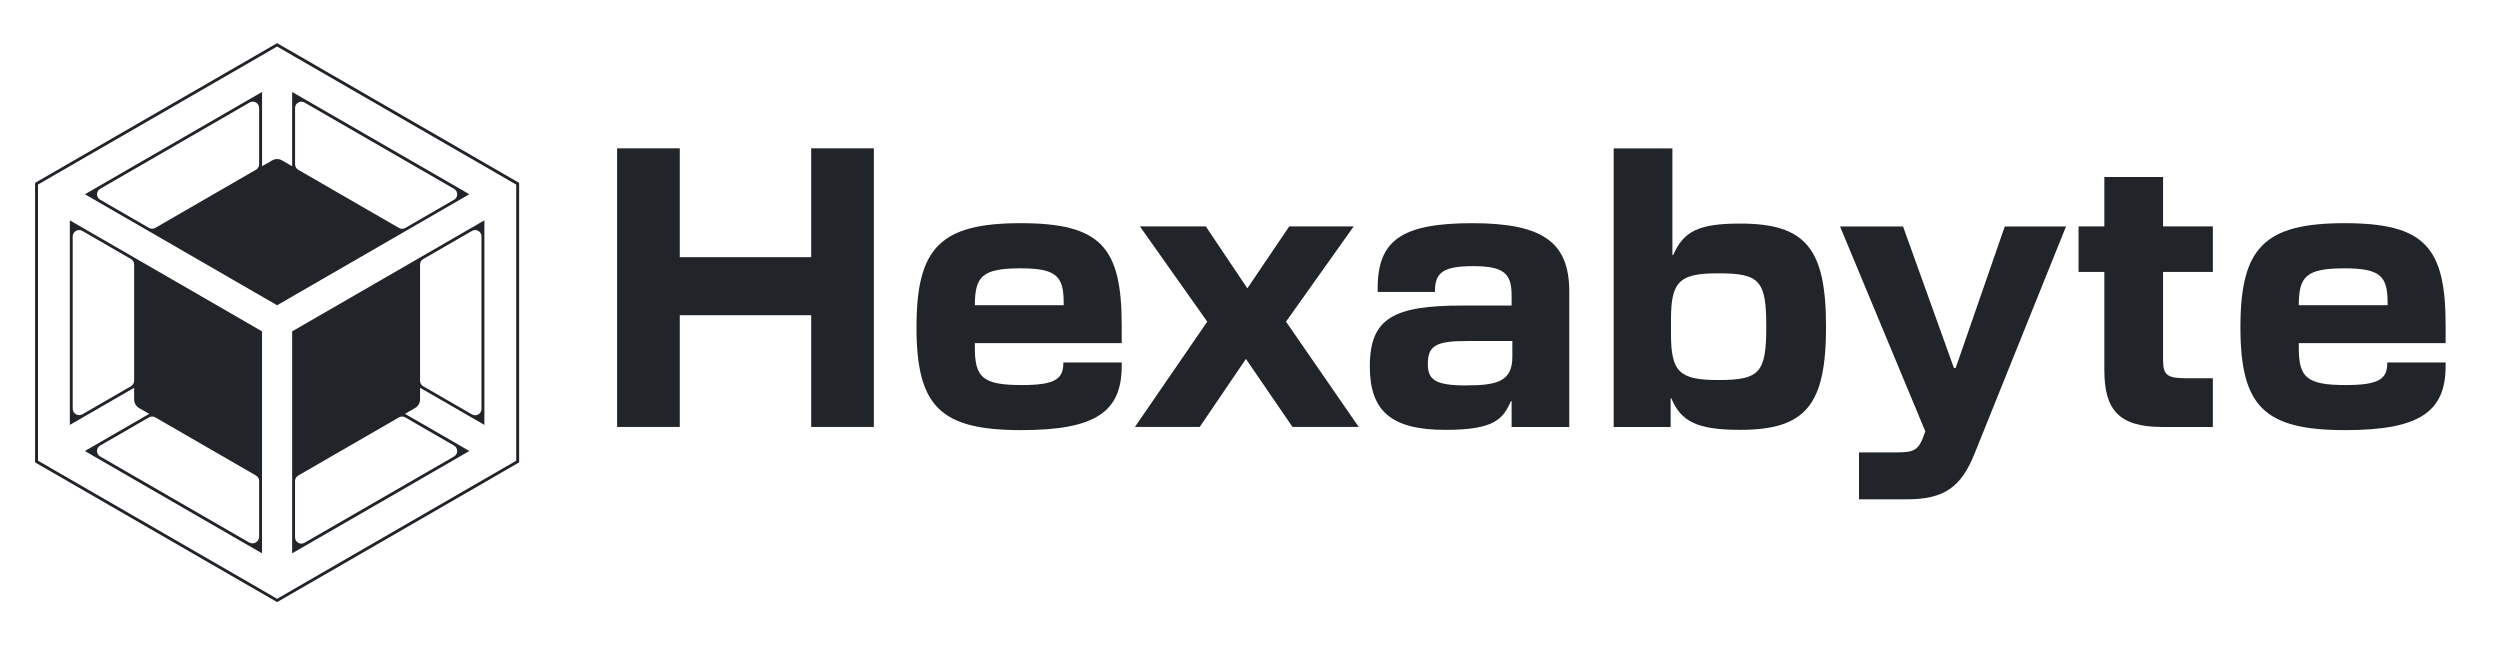
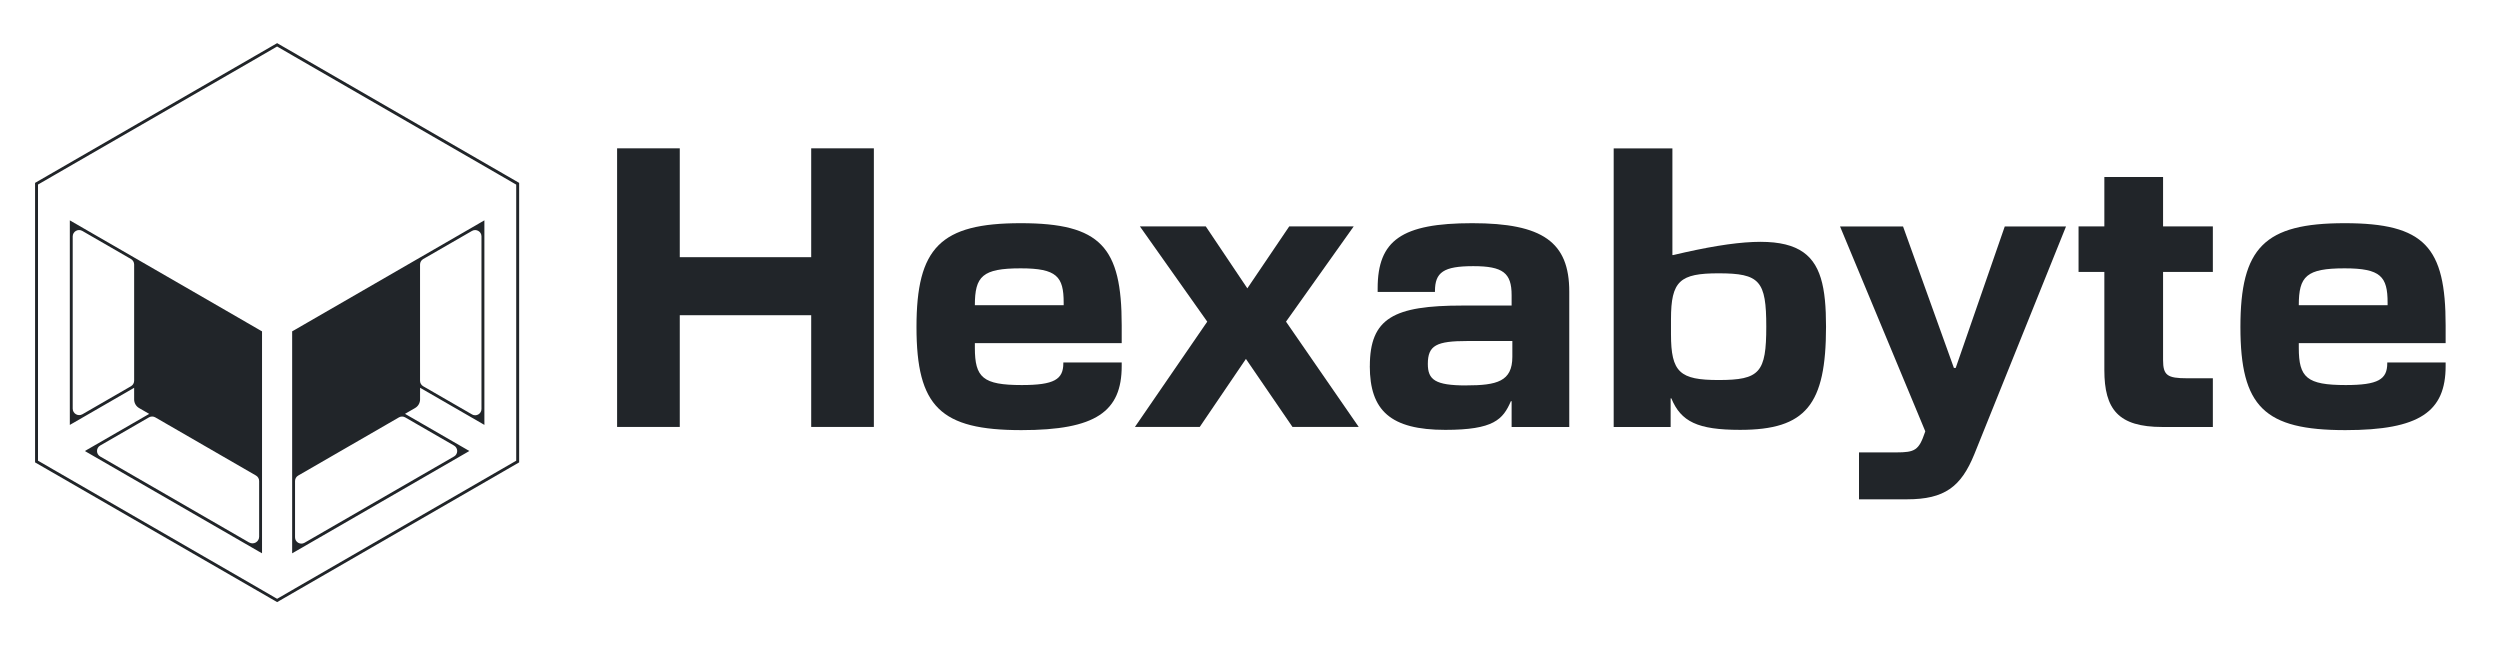
<svg xmlns="http://www.w3.org/2000/svg" width="927" height="240" viewBox="0 0 927 240" fill="none">
  <path d="M102.76 16L13 67.81V171.45L102.76 223.26L192.5 171.45V67.81L102.76 16ZM191.42 170.83H191.41L190.88 171.14H190.87L185.85 174.04L184.76 174.67L109.41 218.18L108.33 218.81L103.29 221.73H103.28L102.76 222.03H102.75L102.2 221.72L97.17 218.8L96.09 218.17L20.75 174.67L19.67 174.05L14.63 171.13H14.62L14.09 170.82V68.43L14.62 68.12H14.63L19.68 65.2L20.75 64.58L96.08 21.11L97.16 20.48L102.19 17.56L102.74 17.25H102.75L103.27 17.54L103.28 17.55L108.32 20.47L109.4 21.1L184.75 64.6L185.83 65.22L190.86 68.14H190.87L191.4 68.45H191.41V170.84L191.42 170.83Z" fill="#212529" />
  <path d="M179.61 156.31V157.57H179.62V156.32H179.61V156.31Z" fill="#212529" />
  <path d="M178.54 82.33H178.53L155.76 95.48L115 119.02L113.91 119.65L109.41 122.25L108.87 122.56L108.33 122.86V205.17L109.4 204.55H109.41L172.95 167.86L174.03 167.23L172.95 166.6L150.18 153.45L153.92 151.29C155.06 150.63 155.76 149.42 155.76 148.1V143.78L178.53 156.92L178.54 156.93L179.61 157.55V81.7L178.54 82.32V82.33ZM168.36 169.26L112.91 201.26C111.35 202.16 109.4 201.03 109.4 199.24V178.36C109.4 177.52 109.85 176.75 110.57 176.34L147.92 154.77C148.64 154.35 149.53 154.35 150.26 154.77L168.36 165.22C169.92 166.12 169.92 168.37 168.36 169.27V169.26ZM175.02 153.66L156.92 143.22C156.2 142.8 155.75 142.03 155.75 141.2V98.08C155.75 97.24 156.2 96.47 156.92 96.06L175.02 85.62C176.58 84.72 178.53 85.85 178.53 87.64V151.65C178.53 153.45 176.58 154.57 175.02 153.67V153.66Z" fill="#212529" />
  <path d="M191.42 170.21V170.83H191.41V170.2L191.42 170.21Z" fill="#212529" />
  <path d="M191.42 68.44V69.05L191.41 69.06V68.44H191.42Z" fill="#212529" />
  <path d="M103.27 17.54V17.55L102.76 17.25L103.27 17.54Z" fill="#212529" />
  <path d="M103.27 221.73V221.74L102.76 222.03L103.27 221.73Z" fill="#212529" />
  <path d="M96.62 122.559L96.08 122.249L91.58 119.649L90.5 119.019L49.74 95.479L26.96 82.329L25.89 81.709V156.319V157.559L26.96 156.939H26.97L49.74 143.789V148.109C49.74 149.429 50.44 150.649 51.58 151.309L55.32 153.469L32.55 166.609H32.54L31.47 167.239L32.54 167.869H32.55L96.07 204.549H96.08L97.15 205.149L97.16 205.159V122.869L96.62 122.569V122.559ZM49.74 141.189C49.74 142.019 49.29 142.799 48.57 143.209L30.57 153.599C28.97 154.529 26.96 153.369 26.96 151.519V87.669C26.96 85.849 28.93 84.709 30.51 85.619L48.57 96.049C49.29 96.469 49.74 97.239 49.74 98.069V141.189ZM92.37 201.149L37.14 169.259C35.58 168.359 35.58 166.109 37.14 165.209L55.24 154.759C55.96 154.339 56.86 154.339 57.58 154.759L94.92 176.329C95.64 176.749 96.09 177.519 96.09 178.349V198.999C96.09 200.909 94.03 202.099 92.38 201.139L92.37 201.149Z" fill="#212529" />
  <path d="M108.32 203.92V205.17H108.33V203.91H108.32V203.92Z" fill="#212529" />
-   <path d="M109.41 34.73H109.4L108.33 34.1V61.64L104.56 59.46C103.44 58.81 102.06 58.81 100.94 59.46L97.17 61.64V34.1H97.16L31.49 72.03L55.33 85.8L102.75 113.19L174.03 72.02L109.41 34.73ZM37.14 74.06C35.58 73.16 35.58 70.91 37.14 70.01L92.57 38C94.13 37.1 96.09 38.23 96.09 40.03V60.91C96.09 61.74 95.64 62.52 94.92 62.93L57.58 84.5C56.86 84.92 55.96 84.92 55.24 84.5L37.14 74.05V74.06ZM109.41 60.92V40.04C109.41 38.24 111.36 37.12 112.92 38.02L168.37 70.02C169.93 70.92 169.93 73.17 168.37 74.07L150.27 84.52C149.55 84.94 148.66 84.94 147.93 84.52L110.58 62.95C109.86 62.53 109.41 61.76 109.41 60.93V60.92Z" fill="#212529" />
  <path d="M228.82 55H252.058V95.363H300.792V55H324.029V158.31H300.792V116.881H252.058V158.31H228.82V55Z" fill="#212529" />
  <path d="M339.834 121.274C339.834 91.798 348.731 82.758 378.478 82.758C408.225 82.758 415.928 91.655 415.928 120.606V127.243H361.48V128.962C361.48 139.976 364.408 142.777 378.876 142.777C390.956 142.777 394.282 140.66 394.282 134.676V134.405H415.928V135.726C415.928 152.597 406.363 159.489 378.748 159.489C348.731 159.489 339.834 150.862 339.834 121.243V121.274ZM394.41 113.173V112.25C394.41 102.557 391.879 99.501 378.478 99.501C364.265 99.501 361.48 102.43 361.48 113.173H394.41Z" fill="#212529" />
  <path d="M447.647 119.27L422.675 83.952H447.106L462.513 106.919L478.047 83.952H501.953L476.853 119.27L503.815 158.311H479.256L461.988 133.085L444.862 158.311H420.829L447.647 119.27Z" fill="#212529" />
  <path d="M507.938 135.742C507.938 117.948 516.835 113.3 542.189 113.3H560.508V109.449C560.508 101.22 557.325 98.69 546.295 98.69C535.265 98.69 532.082 100.95 532.082 107.985V108.255H510.834V106.918C510.834 89.124 519.731 82.758 545.897 82.758C572.063 82.758 581.883 89.793 581.883 108.128V158.327H560.508V148.761H560.238C557.309 155.541 553.871 159.393 535.934 159.393C515.609 159.393 507.922 152.231 507.922 135.758L507.938 135.742ZM543.653 142.904C555.081 142.904 560.779 141.44 560.779 132.288V126.447H544.178C532.623 126.447 529.44 128.039 529.44 134.946C529.44 140.787 532.098 142.92 543.653 142.92V142.904Z" fill="#212529" />
-   <path d="M619.746 147.693H619.475V158.325H598.354V55.015H620.127V94.582H620.398C624.25 85.955 629.422 82.899 645.227 82.899C669.658 82.899 677.091 92.194 677.091 121.145C677.091 150.096 669.658 159.391 645.227 159.391C629.422 159.391 623.311 156.335 619.73 147.709L619.746 147.693ZM637.269 140.913C652.532 140.913 654.936 138.128 654.936 121.129C654.936 104.131 652.548 101.346 637.269 101.346C622.929 101.346 619.602 104.131 619.602 118.344V123.915C619.602 138.128 622.913 140.913 637.269 140.913Z" fill="#212529" />
+   <path d="M619.746 147.693H619.475V158.325H598.354V55.015H620.127V94.582H620.398C669.658 82.899 677.091 92.194 677.091 121.145C677.091 150.096 669.658 159.391 645.227 159.391C629.422 159.391 623.311 156.335 619.73 147.709L619.746 147.693ZM637.269 140.913C652.532 140.913 654.936 138.128 654.936 121.129C654.936 104.131 652.548 101.346 637.269 101.346C622.929 101.346 619.602 104.131 619.602 118.344V123.915C619.602 138.128 622.913 140.913 637.269 140.913Z" fill="#212529" />
  <path d="M689.333 167.749H703.148C710.056 167.749 711.52 166.953 713.764 160.317L713.891 159.919L682.282 83.968H705.647L724.507 136.427H725.176L743.368 83.968H766.08L732.083 168.418C727.165 180.498 721.069 185.145 707.111 185.145H689.317V167.749H689.333Z" fill="#212529" />
  <path d="M780.292 137.206V100.822H770.727V83.951H780.292V65.632H802.065V83.951H820.527V100.822H802.065V133.481C802.065 139.195 803.657 140.262 810.962 140.262H820.527V158.326H801.81C785.481 158.326 780.292 151.817 780.292 137.206Z" fill="#212529" />
  <path d="M830.746 121.274C830.746 91.798 839.643 82.758 869.39 82.758C899.137 82.758 906.84 91.655 906.84 120.606V127.243H852.392V128.962C852.392 139.976 855.32 142.777 869.788 142.777C881.868 142.777 885.195 140.66 885.195 134.676V134.405H906.84V135.726C906.84 152.597 897.275 159.489 869.661 159.489C839.643 159.489 830.746 150.862 830.746 121.243V121.274ZM885.322 113.173V112.25C885.322 102.557 882.791 99.501 869.39 99.501C855.177 99.501 852.392 102.43 852.392 113.173H885.322Z" fill="#212529" />
</svg>